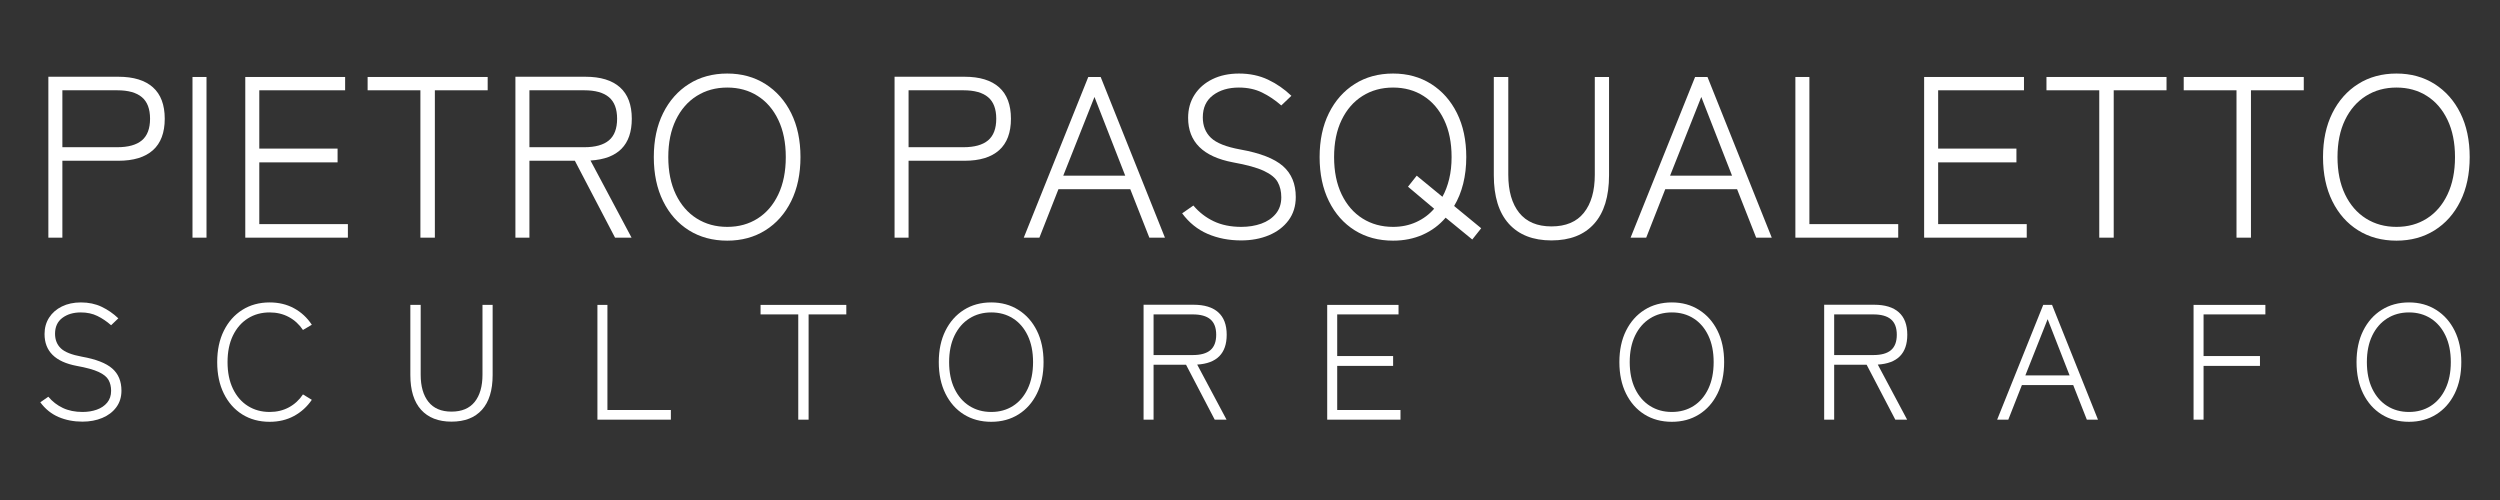
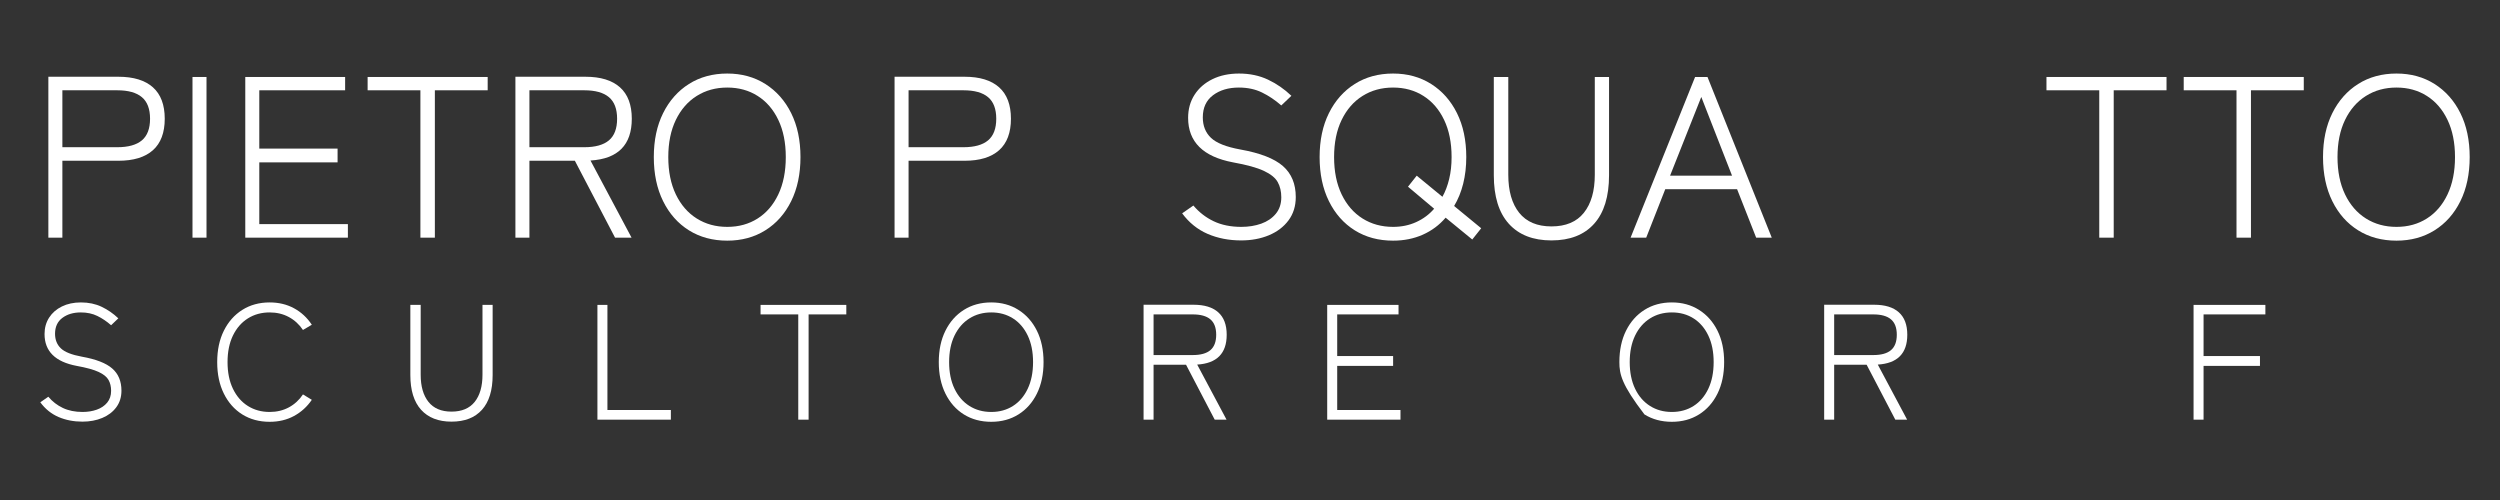
<svg xmlns="http://www.w3.org/2000/svg" width="2000" zoomAndPan="magnify" viewBox="0 0 1500 300" height="400" preserveAspectRatio="xMidYMid meet" version="1.0">
  <rect x="0" y="0" width="1500" height="300" fill="#333333" stroke="none" />
  <defs>
    <g />
  </defs>
  <g fill="#ffffff" fill-opacity="1">
    <g transform="translate(17.455, 142.595)">
      <g>
        <path d="M 11.562 0 L 11.562 -96.547 L 53.578 -96.547 C 62.66 -96.547 69.566 -94.43 74.297 -90.203 C 79.023 -85.984 81.391 -79.695 81.391 -71.344 C 81.391 -62.988 79.023 -56.695 74.297 -52.469 C 69.566 -48.25 62.66 -46.141 53.578 -46.141 L 19.969 -46.141 L 19.969 0 Z M 19.969 -54.266 L 52.891 -54.266 C 59.492 -54.266 64.426 -55.641 67.688 -58.391 C 70.945 -61.148 72.578 -65.469 72.578 -71.344 C 72.578 -77.219 70.945 -81.531 67.688 -84.281 C 64.426 -87.039 59.492 -88.422 52.891 -88.422 L 19.969 -88.422 Z M 19.969 -54.266 " />
      </g>
    </g>
  </g>
  <g fill="#ffffff" fill-opacity="1">
    <g transform="translate(103.934, 142.595)">
      <g>
        <path d="M 11.562 0 L 11.562 -96.406 L 19.969 -96.406 L 19.969 0 Z M 11.562 0 " />
      </g>
    </g>
  </g>
  <g fill="#ffffff" fill-opacity="1">
    <g transform="translate(135.606, 142.595)">
      <g>
        <path d="M 11.562 0 L 11.562 -96.406 L 71.469 -96.406 L 71.469 -88.422 L 19.969 -88.422 L 19.969 -53.438 L 66.938 -53.438 L 66.938 -45.172 L 19.969 -45.172 L 19.969 -8.125 L 73.125 -8.125 L 73.125 0 Z M 11.562 0 " />
      </g>
    </g>
  </g>
  <g fill="#ffffff" fill-opacity="1">
    <g transform="translate(215.337, 142.595)">
      <g>
        <path d="M 36.906 0 L 36.906 -88.422 L 5.234 -88.422 L 5.234 -96.406 L 77.266 -96.406 L 77.266 -88.422 L 45.578 -88.422 L 45.578 0 Z M 36.906 0 " />
      </g>
    </g>
  </g>
  <g fill="#ffffff" fill-opacity="1">
    <g transform="translate(297.685, 142.595)">
      <g>
        <path d="M 11.562 0 L 11.562 -96.547 L 53.578 -96.547 C 62.66 -96.547 69.566 -94.43 74.297 -90.203 C 79.023 -85.984 81.391 -79.695 81.391 -71.344 C 81.391 -55.633 73.129 -47.281 56.609 -46.281 L 81.25 0 L 71.344 0 L 47.234 -46.141 L 19.969 -46.141 L 19.969 0 Z M 19.969 -54.266 L 52.891 -54.266 C 59.492 -54.266 64.426 -55.641 67.688 -58.391 C 70.945 -61.148 72.578 -65.469 72.578 -71.344 C 72.578 -77.219 70.945 -81.531 67.688 -84.281 C 64.426 -87.039 59.492 -88.422 52.891 -88.422 L 19.969 -88.422 Z M 19.969 -54.266 " />
      </g>
    </g>
  </g>
  <g fill="#ffffff" fill-opacity="1">
    <g transform="translate(385.816, 142.595)">
      <g>
        <path d="M 50.547 1.797 C 41.816 1.797 34.145 -0.27 27.531 -4.406 C 20.926 -8.539 15.766 -14.367 12.047 -21.891 C 8.328 -29.422 6.469 -38.238 6.469 -48.344 C 6.469 -58.438 8.328 -67.223 12.047 -74.703 C 15.766 -82.191 20.926 -88.023 27.531 -92.203 C 34.145 -96.379 41.816 -98.469 50.547 -98.469 C 59.172 -98.469 66.785 -96.379 73.391 -92.203 C 80.004 -88.023 85.172 -82.191 88.891 -74.703 C 92.609 -67.223 94.469 -58.438 94.469 -48.344 C 94.469 -38.238 92.609 -29.422 88.891 -21.891 C 85.172 -14.367 80.004 -8.539 73.391 -4.406 C 66.785 -0.27 59.172 1.797 50.547 1.797 Z M 50.547 -6.469 C 57.43 -6.469 63.508 -8.145 68.781 -11.5 C 74.062 -14.852 78.191 -19.672 81.172 -25.953 C 84.16 -32.242 85.656 -39.707 85.656 -48.344 C 85.656 -56.969 84.16 -64.398 81.172 -70.641 C 78.191 -76.891 74.062 -81.688 68.781 -85.031 C 63.508 -88.383 57.43 -90.062 50.547 -90.062 C 43.66 -90.062 37.551 -88.383 32.219 -85.031 C 26.895 -81.688 22.719 -76.891 19.688 -70.641 C 16.664 -64.398 15.156 -56.969 15.156 -48.344 C 15.156 -39.707 16.664 -32.242 19.688 -25.953 C 22.719 -19.672 26.895 -14.852 32.219 -11.5 C 37.551 -8.145 43.66 -6.469 50.547 -6.469 Z M 50.547 -6.469 " />
      </g>
    </g>
  </g>
  <g fill="#ffffff" fill-opacity="1">
    <g transform="translate(486.616, 142.595)">
      <g />
    </g>
  </g>
  <g fill="#ffffff" fill-opacity="1">
    <g transform="translate(525.173, 142.595)">
      <g>
        <path d="M 11.562 0 L 11.562 -96.547 L 53.578 -96.547 C 62.66 -96.547 69.566 -94.43 74.297 -90.203 C 79.023 -85.984 81.391 -79.695 81.391 -71.344 C 81.391 -62.988 79.023 -56.695 74.297 -52.469 C 69.566 -48.25 62.66 -46.141 53.578 -46.141 L 19.969 -46.141 L 19.969 0 Z M 19.969 -54.266 L 52.891 -54.266 C 59.492 -54.266 64.426 -55.641 67.688 -58.391 C 70.945 -61.148 72.578 -65.469 72.578 -71.344 C 72.578 -77.219 70.945 -81.531 67.688 -84.281 C 64.426 -87.039 59.492 -88.422 52.891 -88.422 L 19.969 -88.422 Z M 19.969 -54.266 " />
      </g>
    </g>
  </g>
  <g fill="#ffffff" fill-opacity="1">
    <g transform="translate(611.652, 142.595)">
      <g>
+         </g>
+     </g>
+   </g>
+   <g fill="#ffffff" fill-opacity="1">
+     <g transform="translate(701.573, 142.595)">
+       <g>
+         <path d="M 43.109 1.656 C 35.766 1.656 29.062 0.348 23 -2.266 C 16.938 -4.891 11.844 -9 7.719 -14.594 L 14.453 -19.281 C 17.859 -15.238 21.922 -12.094 26.641 -9.844 C 31.367 -7.594 36.906 -6.469 43.25 -6.469 C 47.562 -6.469 51.531 -7.109 55.156 -8.391 C 58.781 -9.68 61.691 -11.656 63.891 -14.312 C 66.098 -16.977 67.203 -20.285 67.203 -24.234 C 67.203 -27.723 66.488 -30.754 65.062 -33.328 C 63.645 -35.898 60.867 -38.148 56.734 -40.078 C 52.609 -42.004 46.457 -43.703 38.281 -45.172 C 20.289 -48.566 11.297 -57.473 11.297 -71.891 C 11.297 -77.117 12.578 -81.727 15.141 -85.719 C 17.711 -89.719 21.297 -92.844 25.891 -95.094 C 30.484 -97.344 35.805 -98.469 41.859 -98.469 C 48.285 -98.469 54.07 -97.25 59.219 -94.812 C 64.363 -92.383 69.047 -89.148 73.266 -85.109 L 67.203 -79.328 C 63.535 -82.535 59.68 -85.125 55.641 -87.094 C 51.598 -89.07 46.961 -90.062 41.734 -90.062 C 35.484 -90.062 30.316 -88.523 26.234 -85.453 C 22.148 -82.379 20.109 -77.953 20.109 -72.172 C 20.109 -67.117 21.738 -63.031 25 -59.906 C 28.258 -56.781 34.156 -54.441 42.688 -52.891 C 54.531 -50.773 63.023 -47.469 68.172 -42.969 C 73.316 -38.469 75.891 -32.27 75.891 -24.375 C 75.891 -18.957 74.441 -14.297 71.547 -10.391 C 68.648 -6.492 64.723 -3.508 59.766 -1.438 C 54.805 0.625 49.254 1.656 43.109 1.656 Z M 43.109 1.656 " />
+       </g>
+     </g>
+   </g>
+   <g fill="#ffffff" fill-opacity="1">
+     <g transform="translate(785.298, 142.595)">
+       <g>
+         <path d="M 50.547 1.797 C 41.816 1.797 34.145 -0.27 27.531 -4.406 C 20.926 -8.539 15.766 -14.367 12.047 -21.891 C 8.328 -29.422 6.469 -38.238 6.469 -48.344 C 6.469 -58.438 8.328 -67.223 12.047 -74.703 C 15.766 -82.191 20.926 -88.023 27.531 -92.203 C 34.145 -96.379 41.816 -98.469 50.547 -98.469 C 59.172 -98.469 66.785 -96.379 73.391 -92.203 C 80.004 -88.023 85.172 -82.191 88.891 -74.703 C 92.609 -67.223 94.469 -58.438 94.469 -48.344 C 94.469 -42.645 93.848 -37.316 92.609 -32.359 C 91.367 -27.398 89.555 -22.945 87.172 -19 L 103.422 -5.641 L 98.062 1.109 L 82.078 -11.984 C 78.316 -7.578 73.75 -4.176 68.375 -1.781 C 63.008 0.602 57.066 1.797 50.547 1.797 Z M 50.547 -6.469 C 55.598 -6.469 60.234 -7.43 64.453 -9.359 C 68.672 -11.285 72.25 -13.953 75.188 -17.359 L 59.5 -30.578 L 64.734 -37.188 L 80.156 -24.516 C 81.895 -27.641 83.242 -31.195 84.203 -35.188 C 85.172 -39.176 85.656 -43.562 85.656 -48.344 C 85.656 -56.969 84.16 -64.398 81.172 -70.641 C 78.191 -76.891 74.062 -81.688 68.781 -85.031 C 63.508 -88.383 57.43 -90.062 50.547 -90.062 C 43.66 -90.062 37.551 -88.383 32.219 -85.031 C 26.895 -81.688 22.719 -76.891 19.688 -70.641 C 16.664 -64.398 15.156 -56.969 15.156 -48.344 C 15.156 -39.707 16.664 -32.242 19.688 -25.953 C 22.719 -19.672 26.895 -14.852 32.219 -11.5 C 37.551 -8.145 43.66 -6.469 50.547 -6.469 Z M 50.547 -6.469 " />
+       </g>
+     </g>
+   </g>
+   <g fill="#ffffff" fill-opacity="1">
+     <g transform="translate(886.098, 142.595)">
+       <g>
+         <path d="M 44.766 1.656 C 33.742 1.656 25.223 -1.672 19.203 -8.328 C 13.191 -14.984 10.188 -24.691 10.188 -37.453 L 10.188 -96.406 L 18.875 -96.406 L 18.875 -37.734 C 18.875 -28.004 21.051 -20.406 25.406 -14.938 C 29.77 -9.477 36.223 -6.75 44.766 -6.75 C 53.391 -6.75 59.879 -9.477 64.234 -14.938 C 68.598 -20.406 70.781 -28.004 70.781 -37.734 L 70.781 -96.406 L 79.328 -96.406 L 79.328 -37.453 C 79.328 -24.691 76.344 -14.984 70.375 -8.328 C 64.406 -1.672 55.867 1.656 44.766 1.656 Z M 44.766 1.656 " />
+       </g>
+     </g>
+   </g>
+   <g fill="#ffffff" fill-opacity="1">
+     <g transform="translate(975.743, 142.595)">
+       <g>
        <path d="M 2.609 0 L 41.312 -96.406 L 48.75 -96.406 L 87.312 0 L 77.953 0 L 66.516 -29.062 L 23.406 -29.062 L 11.984 0 Z M 26.297 -37.188 L 63.484 -37.188 L 45.031 -84.422 Z M 26.297 -37.188 " />
      </g>
    </g>
  </g>
  <g fill="#ffffff" fill-opacity="1">
-     <g transform="translate(701.573, 142.595)">
-       <g>
-         <path d="M 43.109 1.656 C 35.766 1.656 29.062 0.348 23 -2.266 C 16.938 -4.891 11.844 -9 7.719 -14.594 L 14.453 -19.281 C 17.859 -15.238 21.922 -12.094 26.641 -9.844 C 31.367 -7.594 36.906 -6.469 43.25 -6.469 C 47.562 -6.469 51.531 -7.109 55.156 -8.391 C 58.781 -9.68 61.691 -11.656 63.891 -14.312 C 66.098 -16.977 67.203 -20.285 67.203 -24.234 C 67.203 -27.723 66.488 -30.754 65.062 -33.328 C 63.645 -35.898 60.867 -38.148 56.734 -40.078 C 52.609 -42.004 46.457 -43.703 38.281 -45.172 C 20.289 -48.566 11.297 -57.473 11.297 -71.891 C 11.297 -77.117 12.578 -81.727 15.141 -85.719 C 17.711 -89.719 21.297 -92.844 25.891 -95.094 C 30.484 -97.344 35.805 -98.469 41.859 -98.469 C 48.285 -98.469 54.07 -97.25 59.219 -94.812 C 64.363 -92.383 69.047 -89.148 73.266 -85.109 L 67.203 -79.328 C 63.535 -82.535 59.68 -85.125 55.641 -87.094 C 51.598 -89.07 46.961 -90.062 41.734 -90.062 C 35.484 -90.062 30.316 -88.523 26.234 -85.453 C 22.148 -82.379 20.109 -77.953 20.109 -72.172 C 20.109 -67.117 21.738 -63.031 25 -59.906 C 28.258 -56.781 34.156 -54.441 42.688 -52.891 C 54.531 -50.773 63.023 -47.469 68.172 -42.969 C 73.316 -38.469 75.891 -32.27 75.891 -24.375 C 75.891 -18.957 74.441 -14.297 71.547 -10.391 C 68.648 -6.492 64.723 -3.508 59.766 -1.438 C 54.805 0.625 49.254 1.656 43.109 1.656 Z M 43.109 1.656 " />
-       </g>
-     </g>
-   </g>
-   <g fill="#ffffff" fill-opacity="1">
-     <g transform="translate(785.298, 142.595)">
-       <g>
-         <path d="M 50.547 1.797 C 41.816 1.797 34.145 -0.27 27.531 -4.406 C 20.926 -8.539 15.766 -14.367 12.047 -21.891 C 8.328 -29.422 6.469 -38.238 6.469 -48.344 C 6.469 -58.438 8.328 -67.223 12.047 -74.703 C 15.766 -82.191 20.926 -88.023 27.531 -92.203 C 34.145 -96.379 41.816 -98.469 50.547 -98.469 C 59.172 -98.469 66.785 -96.379 73.391 -92.203 C 80.004 -88.023 85.172 -82.191 88.891 -74.703 C 92.609 -67.223 94.469 -58.438 94.469 -48.344 C 94.469 -42.645 93.848 -37.316 92.609 -32.359 C 91.367 -27.398 89.555 -22.945 87.172 -19 L 103.422 -5.641 L 98.062 1.109 L 82.078 -11.984 C 78.316 -7.578 73.75 -4.176 68.375 -1.781 C 63.008 0.602 57.066 1.797 50.547 1.797 Z M 50.547 -6.469 C 55.598 -6.469 60.234 -7.43 64.453 -9.359 C 68.672 -11.285 72.25 -13.953 75.188 -17.359 L 59.5 -30.578 L 64.734 -37.188 L 80.156 -24.516 C 81.895 -27.641 83.242 -31.195 84.203 -35.188 C 85.172 -39.176 85.656 -43.562 85.656 -48.344 C 85.656 -56.969 84.16 -64.398 81.172 -70.641 C 78.191 -76.891 74.062 -81.688 68.781 -85.031 C 63.508 -88.383 57.43 -90.062 50.547 -90.062 C 43.66 -90.062 37.551 -88.383 32.219 -85.031 C 26.895 -81.688 22.719 -76.891 19.688 -70.641 C 16.664 -64.398 15.156 -56.969 15.156 -48.344 C 15.156 -39.707 16.664 -32.242 19.688 -25.953 C 22.719 -19.672 26.895 -14.852 32.219 -11.5 C 37.551 -8.145 43.66 -6.469 50.547 -6.469 Z M 50.547 -6.469 " />
-       </g>
-     </g>
-   </g>
-   <g fill="#ffffff" fill-opacity="1">
-     <g transform="translate(886.098, 142.595)">
-       <g>
-         <path d="M 44.766 1.656 C 33.742 1.656 25.223 -1.672 19.203 -8.328 C 13.191 -14.984 10.188 -24.691 10.188 -37.453 L 10.188 -96.406 L 18.875 -96.406 L 18.875 -37.734 C 18.875 -28.004 21.051 -20.406 25.406 -14.938 C 29.77 -9.477 36.223 -6.75 44.766 -6.75 C 53.391 -6.75 59.879 -9.477 64.234 -14.938 C 68.598 -20.406 70.781 -28.004 70.781 -37.734 L 70.781 -96.406 L 79.328 -96.406 L 79.328 -37.453 C 79.328 -24.691 76.344 -14.984 70.375 -8.328 C 64.406 -1.672 55.867 1.656 44.766 1.656 Z M 44.766 1.656 " />
-       </g>
-     </g>
-   </g>
-   <g fill="#ffffff" fill-opacity="1">
-     <g transform="translate(975.743, 142.595)">
-       <g>
-         <path d="M 2.609 0 L 41.312 -96.406 L 48.75 -96.406 L 87.312 0 L 77.953 0 L 66.516 -29.062 L 23.406 -29.062 L 11.984 0 Z M 26.297 -37.188 L 63.484 -37.188 L 45.031 -84.422 Z M 26.297 -37.188 " />
-       </g>
-     </g>
-   </g>
-   <g fill="#ffffff" fill-opacity="1">
    <g transform="translate(1065.665, 142.595)">
      <g>
-         <path d="M 11.562 0 L 11.562 -96.406 L 19.969 -96.406 L 19.969 -8.125 L 73.266 -8.125 L 73.266 0 Z M 11.562 0 " />
-       </g>
+         </g>
    </g>
  </g>
  <g fill="#ffffff" fill-opacity="1">
    <g transform="translate(1142.917, 142.595)">
      <g>
-         <path d="M 11.562 0 L 11.562 -96.406 L 71.469 -96.406 L 71.469 -88.422 L 19.969 -88.422 L 19.969 -53.438 L 66.938 -53.438 L 66.938 -45.172 L 19.969 -45.172 L 19.969 -8.125 L 73.125 -8.125 L 73.125 0 Z M 11.562 0 " />
-       </g>
+         </g>
    </g>
  </g>
  <g fill="#ffffff" fill-opacity="1">
    <g transform="translate(1222.648, 142.595)">
      <g>
        <path d="M 36.906 0 L 36.906 -88.422 L 5.234 -88.422 L 5.234 -96.406 L 77.266 -96.406 L 77.266 -88.422 L 45.578 -88.422 L 45.578 0 Z M 36.906 0 " />
      </g>
    </g>
  </g>
  <g fill="#ffffff" fill-opacity="1">
    <g transform="translate(1304.996, 142.595)">
      <g>
        <path d="M 36.906 0 L 36.906 -88.422 L 5.234 -88.422 L 5.234 -96.406 L 77.266 -96.406 L 77.266 -88.422 L 45.578 -88.422 L 45.578 0 Z M 36.906 0 " />
      </g>
    </g>
  </g>
  <g fill="#ffffff" fill-opacity="1">
    <g transform="translate(1387.343, 142.595)">
      <g>
        <path d="M 50.547 1.797 C 41.816 1.797 34.145 -0.27 27.531 -4.406 C 20.926 -8.539 15.766 -14.367 12.047 -21.891 C 8.328 -29.422 6.469 -38.238 6.469 -48.344 C 6.469 -58.438 8.328 -67.223 12.047 -74.703 C 15.766 -82.191 20.926 -88.023 27.531 -92.203 C 34.145 -96.379 41.816 -98.469 50.547 -98.469 C 59.172 -98.469 66.785 -96.379 73.391 -92.203 C 80.004 -88.023 85.172 -82.191 88.891 -74.703 C 92.609 -67.223 94.469 -58.438 94.469 -48.344 C 94.469 -38.238 92.609 -29.422 88.891 -21.891 C 85.172 -14.367 80.004 -8.539 73.391 -4.406 C 66.785 -0.27 59.172 1.797 50.547 1.797 Z M 50.547 -6.469 C 57.43 -6.469 63.508 -8.145 68.781 -11.5 C 74.062 -14.852 78.191 -19.672 81.172 -25.953 C 84.16 -32.242 85.656 -39.707 85.656 -48.344 C 85.656 -56.969 84.16 -64.398 81.172 -70.641 C 78.191 -76.891 74.062 -81.688 68.781 -85.031 C 63.508 -88.383 57.43 -90.062 50.547 -90.062 C 43.66 -90.062 37.551 -88.383 32.219 -85.031 C 26.895 -81.688 22.719 -76.891 19.688 -70.641 C 16.664 -64.398 15.156 -56.969 15.156 -48.344 C 15.156 -39.707 16.664 -32.242 19.688 -25.953 C 22.719 -19.672 26.895 -14.852 32.219 -11.5 C 37.551 -8.145 43.66 -6.469 50.547 -6.469 Z M 50.547 -6.469 " />
      </g>
    </g>
  </g>
  <g fill="#ffffff" fill-opacity="1">
    <g transform="translate(1488.171, 142.595)">
      <g />
    </g>
  </g>
  <g fill="#ffffff" fill-opacity="1">
    <g transform="translate(18.666, 251.799)">
      <g>
        <path d="M 30.797 1.188 C 25.547 1.188 20.754 0.254 16.422 -1.609 C 12.098 -3.484 8.461 -6.422 5.516 -10.422 L 10.328 -13.766 C 12.754 -10.879 15.656 -8.633 19.031 -7.031 C 22.414 -5.426 26.367 -4.625 30.891 -4.625 C 33.973 -4.625 36.805 -5.082 39.391 -6 C 41.984 -6.914 44.066 -8.32 45.641 -10.219 C 47.211 -12.125 48 -14.488 48 -17.312 C 48 -19.801 47.488 -21.961 46.469 -23.797 C 45.457 -25.641 43.477 -27.25 40.531 -28.625 C 37.582 -30 33.188 -31.211 27.344 -32.266 C 14.488 -34.691 8.062 -41.055 8.062 -51.359 C 8.062 -55.086 8.977 -58.379 10.812 -61.234 C 12.656 -64.086 15.211 -66.316 18.484 -67.922 C 21.766 -69.535 25.57 -70.344 29.906 -70.344 C 34.5 -70.344 38.629 -69.473 42.297 -67.734 C 45.973 -65.992 49.316 -63.68 52.328 -60.797 L 48 -56.656 C 45.383 -58.957 42.633 -60.812 39.75 -62.219 C 36.863 -63.633 33.551 -64.344 29.812 -64.344 C 25.352 -64.344 21.66 -63.242 18.734 -61.047 C 15.816 -58.848 14.359 -55.68 14.359 -51.547 C 14.359 -47.941 15.52 -45.023 17.844 -42.797 C 20.176 -40.566 24.395 -38.895 30.5 -37.781 C 38.957 -36.27 45.02 -33.906 48.688 -30.688 C 52.363 -27.477 54.203 -23.051 54.203 -17.406 C 54.203 -13.539 53.164 -10.211 51.094 -7.422 C 49.031 -4.641 46.227 -2.508 42.688 -1.031 C 39.145 0.445 35.18 1.188 30.797 1.188 Z M 30.797 1.188 " />
      </g>
    </g>
  </g>
  <g fill="#ffffff" fill-opacity="1">
    <g transform="translate(125.698, 251.799)">
      <g>
        <path d="M 36.109 1.281 C 29.879 1.281 24.398 -0.191 19.672 -3.141 C 14.953 -6.098 11.266 -10.266 8.609 -15.641 C 5.953 -21.016 4.625 -27.312 4.625 -34.531 C 4.625 -41.738 5.953 -48.016 8.609 -53.359 C 11.266 -58.711 14.953 -62.879 19.672 -65.859 C 24.398 -68.848 29.879 -70.344 36.109 -70.344 C 41.547 -70.344 46.41 -69.176 50.703 -66.844 C 55.004 -64.52 58.566 -61.223 61.391 -56.953 L 56.078 -53.812 C 53.848 -57.156 51.023 -59.742 47.609 -61.578 C 44.203 -63.422 40.367 -64.344 36.109 -64.344 C 31.18 -64.344 26.816 -63.145 23.016 -60.75 C 19.211 -58.352 16.227 -54.926 14.062 -50.469 C 11.906 -46.008 10.828 -40.695 10.828 -34.531 C 10.828 -28.363 11.906 -23.035 14.062 -18.547 C 16.227 -14.055 19.211 -10.613 23.016 -8.219 C 26.816 -5.82 31.18 -4.625 36.109 -4.625 C 40.367 -4.625 44.203 -5.539 47.609 -7.375 C 51.023 -9.207 53.848 -11.801 56.078 -15.156 L 61.391 -11.906 C 58.566 -7.77 55.004 -4.535 50.703 -2.203 C 46.41 0.117 41.547 1.281 36.109 1.281 Z M 36.109 1.281 " />
      </g>
    </g>
  </g>
  <g fill="#ffffff" fill-opacity="1">
    <g transform="translate(238.928, 251.799)">
      <g>
        <path d="M 31.969 1.188 C 24.102 1.188 18.02 -1.188 13.719 -5.938 C 9.426 -10.695 7.281 -17.641 7.281 -26.766 L 7.281 -68.859 L 13.484 -68.859 L 13.484 -26.953 C 13.484 -20.004 15.039 -14.578 18.156 -10.672 C 21.27 -6.773 25.875 -4.828 31.969 -4.828 C 38.133 -4.828 42.773 -6.773 45.891 -10.672 C 49.004 -14.578 50.562 -20.004 50.562 -26.953 L 50.562 -68.859 L 56.656 -68.859 L 56.656 -26.766 C 56.656 -17.641 54.523 -10.695 50.266 -5.938 C 46.004 -1.188 39.906 1.188 31.969 1.188 Z M 31.969 1.188 " />
      </g>
    </g>
  </g>
  <g fill="#ffffff" fill-opacity="1">
    <g transform="translate(350.19, 251.799)">
      <g>
        <path d="M 8.266 0 L 8.266 -68.859 L 14.266 -68.859 L 14.266 -5.797 L 52.328 -5.797 L 52.328 0 Z M 8.266 0 " />
      </g>
    </g>
  </g>
  <g fill="#ffffff" fill-opacity="1">
    <g transform="translate(452.598, 251.799)">
      <g>
        <path d="M 26.359 0 L 26.359 -63.156 L 3.734 -63.156 L 3.734 -68.859 L 55.188 -68.859 L 55.188 -63.156 L 32.562 -63.156 L 32.562 0 Z M 26.359 0 " />
      </g>
    </g>
  </g>
  <g fill="#ffffff" fill-opacity="1">
    <g transform="translate(558.647, 251.799)">
      <g>
        <path d="M 36.109 1.281 C 29.879 1.281 24.398 -0.191 19.672 -3.141 C 14.953 -6.098 11.266 -10.266 8.609 -15.641 C 5.953 -21.016 4.625 -27.312 4.625 -34.531 C 4.625 -41.738 5.953 -48.016 8.609 -53.359 C 11.266 -58.711 14.953 -62.879 19.672 -65.859 C 24.398 -68.848 29.879 -70.344 36.109 -70.344 C 42.266 -70.344 47.703 -68.848 52.422 -65.859 C 57.148 -62.879 60.844 -58.711 63.5 -53.359 C 66.156 -48.016 67.484 -41.738 67.484 -34.531 C 67.484 -27.312 66.156 -21.016 63.5 -15.641 C 60.844 -10.266 57.148 -6.098 52.422 -3.141 C 47.703 -0.191 42.266 1.281 36.109 1.281 Z M 36.109 -4.625 C 41.023 -4.625 45.367 -5.82 49.141 -8.219 C 52.91 -10.613 55.859 -14.055 57.984 -18.547 C 60.117 -23.035 61.188 -28.363 61.188 -34.531 C 61.188 -40.695 60.117 -46.008 57.984 -50.469 C 55.859 -54.926 52.91 -58.352 49.141 -60.75 C 45.367 -63.145 41.023 -64.344 36.109 -64.344 C 31.18 -64.344 26.816 -63.145 23.016 -60.75 C 19.211 -58.352 16.227 -54.926 14.062 -50.469 C 11.906 -46.008 10.828 -40.695 10.828 -34.531 C 10.828 -28.363 11.906 -23.035 14.062 -18.547 C 16.227 -14.055 19.211 -10.613 23.016 -8.219 C 26.816 -5.82 31.18 -4.625 36.109 -4.625 Z M 36.109 -4.625 " />
      </g>
    </g>
  </g>
  <g fill="#ffffff" fill-opacity="1">
    <g transform="translate(677.876, 251.799)">
      <g>
        <path d="M 8.266 0 L 8.266 -68.953 L 38.266 -68.953 C 44.754 -68.953 49.688 -67.441 53.062 -64.422 C 56.445 -61.41 58.141 -56.922 58.141 -50.953 C 58.141 -39.742 52.238 -33.773 40.438 -33.047 L 58.047 0 L 50.953 0 L 33.75 -32.953 L 14.266 -32.953 L 14.266 0 Z M 14.266 -38.766 L 37.781 -38.766 C 42.5 -38.766 46.02 -39.742 48.344 -41.703 C 50.676 -43.672 51.844 -46.754 51.844 -50.953 C 51.844 -55.148 50.676 -58.234 48.344 -60.203 C 46.02 -62.172 42.5 -63.156 37.781 -63.156 L 14.266 -63.156 Z M 14.266 -38.766 " />
      </g>
    </g>
  </g>
  <g fill="#ffffff" fill-opacity="1">
    <g transform="translate(788.056, 251.799)">
      <g>
        <path d="M 8.266 0 L 8.266 -68.859 L 51.062 -68.859 L 51.062 -63.156 L 14.266 -63.156 L 14.266 -38.172 L 47.812 -38.172 L 47.812 -32.266 L 14.266 -32.266 L 14.266 -5.797 L 52.234 -5.797 L 52.234 0 Z M 8.266 0 " />
      </g>
    </g>
  </g>
  <g fill="#ffffff" fill-opacity="1">
    <g transform="translate(892.236, 251.799)">
      <g />
    </g>
  </g>
  <g fill="#ffffff" fill-opacity="1">
    <g transform="translate(967.003, 251.799)">
      <g>
-         <path d="M 36.109 1.281 C 29.879 1.281 24.398 -0.191 19.672 -3.141 C 14.953 -6.098 11.266 -10.266 8.609 -15.641 C 5.953 -21.016 4.625 -27.312 4.625 -34.531 C 4.625 -41.738 5.953 -48.016 8.609 -53.359 C 11.266 -58.711 14.953 -62.879 19.672 -65.859 C 24.398 -68.848 29.879 -70.344 36.109 -70.344 C 42.266 -70.344 47.703 -68.848 52.422 -65.859 C 57.148 -62.879 60.844 -58.711 63.5 -53.359 C 66.156 -48.016 67.484 -41.738 67.484 -34.531 C 67.484 -27.312 66.156 -21.016 63.5 -15.641 C 60.844 -10.266 57.148 -6.098 52.422 -3.141 C 47.703 -0.191 42.266 1.281 36.109 1.281 Z M 36.109 -4.625 C 41.023 -4.625 45.367 -5.82 49.141 -8.219 C 52.91 -10.613 55.859 -14.055 57.984 -18.547 C 60.117 -23.035 61.188 -28.363 61.188 -34.531 C 61.188 -40.695 60.117 -46.008 57.984 -50.469 C 55.859 -54.926 52.91 -58.352 49.141 -60.75 C 45.367 -63.145 41.023 -64.344 36.109 -64.344 C 31.18 -64.344 26.816 -63.145 23.016 -60.75 C 19.211 -58.352 16.227 -54.926 14.062 -50.469 C 11.906 -46.008 10.828 -40.695 10.828 -34.531 C 10.828 -28.363 11.906 -23.035 14.062 -18.547 C 16.227 -14.055 19.211 -10.613 23.016 -8.219 C 26.816 -5.82 31.18 -4.625 36.109 -4.625 Z M 36.109 -4.625 " />
+         <path d="M 36.109 1.281 C 29.879 1.281 24.398 -0.191 19.672 -3.141 C 5.953 -21.016 4.625 -27.312 4.625 -34.531 C 4.625 -41.738 5.953 -48.016 8.609 -53.359 C 11.266 -58.711 14.953 -62.879 19.672 -65.859 C 24.398 -68.848 29.879 -70.344 36.109 -70.344 C 42.266 -70.344 47.703 -68.848 52.422 -65.859 C 57.148 -62.879 60.844 -58.711 63.5 -53.359 C 66.156 -48.016 67.484 -41.738 67.484 -34.531 C 67.484 -27.312 66.156 -21.016 63.5 -15.641 C 60.844 -10.266 57.148 -6.098 52.422 -3.141 C 47.703 -0.191 42.266 1.281 36.109 1.281 Z M 36.109 -4.625 C 41.023 -4.625 45.367 -5.82 49.141 -8.219 C 52.91 -10.613 55.859 -14.055 57.984 -18.547 C 60.117 -23.035 61.188 -28.363 61.188 -34.531 C 61.188 -40.695 60.117 -46.008 57.984 -50.469 C 55.859 -54.926 52.91 -58.352 49.141 -60.75 C 45.367 -63.145 41.023 -64.344 36.109 -64.344 C 31.18 -64.344 26.816 -63.145 23.016 -60.75 C 19.211 -58.352 16.227 -54.926 14.062 -50.469 C 11.906 -46.008 10.828 -40.695 10.828 -34.531 C 10.828 -28.363 11.906 -23.035 14.062 -18.547 C 16.227 -14.055 19.211 -10.613 23.016 -8.219 C 26.816 -5.82 31.18 -4.625 36.109 -4.625 Z M 36.109 -4.625 " />
      </g>
    </g>
  </g>
  <g fill="#ffffff" fill-opacity="1">
    <g transform="translate(1086.233, 251.799)">
      <g>
        <path d="M 8.266 0 L 8.266 -68.953 L 38.266 -68.953 C 44.754 -68.953 49.688 -67.441 53.062 -64.422 C 56.445 -61.41 58.141 -56.922 58.141 -50.953 C 58.141 -39.742 52.238 -33.773 40.438 -33.047 L 58.047 0 L 50.953 0 L 33.75 -32.953 L 14.266 -32.953 L 14.266 0 Z M 14.266 -38.766 L 37.781 -38.766 C 42.5 -38.766 46.02 -39.742 48.344 -41.703 C 50.676 -43.672 51.844 -46.754 51.844 -50.953 C 51.844 -55.148 50.676 -58.234 48.344 -60.203 C 46.02 -62.172 42.5 -63.156 37.781 -63.156 L 14.266 -63.156 Z M 14.266 -38.766 " />
      </g>
    </g>
  </g>
  <g fill="#ffffff" fill-opacity="1">
    <g transform="translate(1196.413, 251.799)">
      <g>
-         <path d="M 1.875 0 L 29.516 -68.859 L 34.828 -68.859 L 62.375 0 L 55.688 0 L 47.516 -20.75 L 16.719 -20.75 L 8.562 0 Z M 18.797 -26.562 L 45.344 -26.562 L 32.172 -60.297 Z M 18.797 -26.562 " />
-       </g>
+         </g>
    </g>
  </g>
  <g fill="#ffffff" fill-opacity="1">
    <g transform="translate(1307.871, 251.799)">
      <g>
        <path d="M 8.266 0 L 8.266 -68.859 L 51.359 -68.859 L 51.359 -63.156 L 14.266 -63.156 L 14.266 -38.172 L 48.109 -38.172 L 48.109 -32.266 L 14.266 -32.266 L 14.266 0 Z M 8.266 0 " />
      </g>
    </g>
  </g>
  <g fill="#ffffff" fill-opacity="1">
    <g transform="translate(1409.296, 251.799)">
      <g>
-         <path d="M 36.109 1.281 C 29.879 1.281 24.398 -0.191 19.672 -3.141 C 14.953 -6.098 11.266 -10.266 8.609 -15.641 C 5.953 -21.016 4.625 -27.312 4.625 -34.531 C 4.625 -41.738 5.953 -48.016 8.609 -53.359 C 11.266 -58.711 14.953 -62.879 19.672 -65.859 C 24.398 -68.848 29.879 -70.344 36.109 -70.344 C 42.266 -70.344 47.703 -68.848 52.422 -65.859 C 57.148 -62.879 60.844 -58.711 63.5 -53.359 C 66.156 -48.016 67.484 -41.738 67.484 -34.531 C 67.484 -27.312 66.156 -21.016 63.5 -15.641 C 60.844 -10.266 57.148 -6.098 52.422 -3.141 C 47.703 -0.191 42.266 1.281 36.109 1.281 Z M 36.109 -4.625 C 41.023 -4.625 45.367 -5.82 49.141 -8.219 C 52.91 -10.613 55.859 -14.055 57.984 -18.547 C 60.117 -23.035 61.188 -28.363 61.188 -34.531 C 61.188 -40.695 60.117 -46.008 57.984 -50.469 C 55.859 -54.926 52.91 -58.352 49.141 -60.75 C 45.367 -63.145 41.023 -64.344 36.109 -64.344 C 31.18 -64.344 26.816 -63.145 23.016 -60.75 C 19.211 -58.352 16.227 -54.926 14.062 -50.469 C 11.906 -46.008 10.828 -40.695 10.828 -34.531 C 10.828 -28.363 11.906 -23.035 14.062 -18.547 C 16.227 -14.055 19.211 -10.613 23.016 -8.219 C 26.816 -5.82 31.18 -4.625 36.109 -4.625 Z M 36.109 -4.625 " />
-       </g>
+         </g>
    </g>
  </g>
</svg>